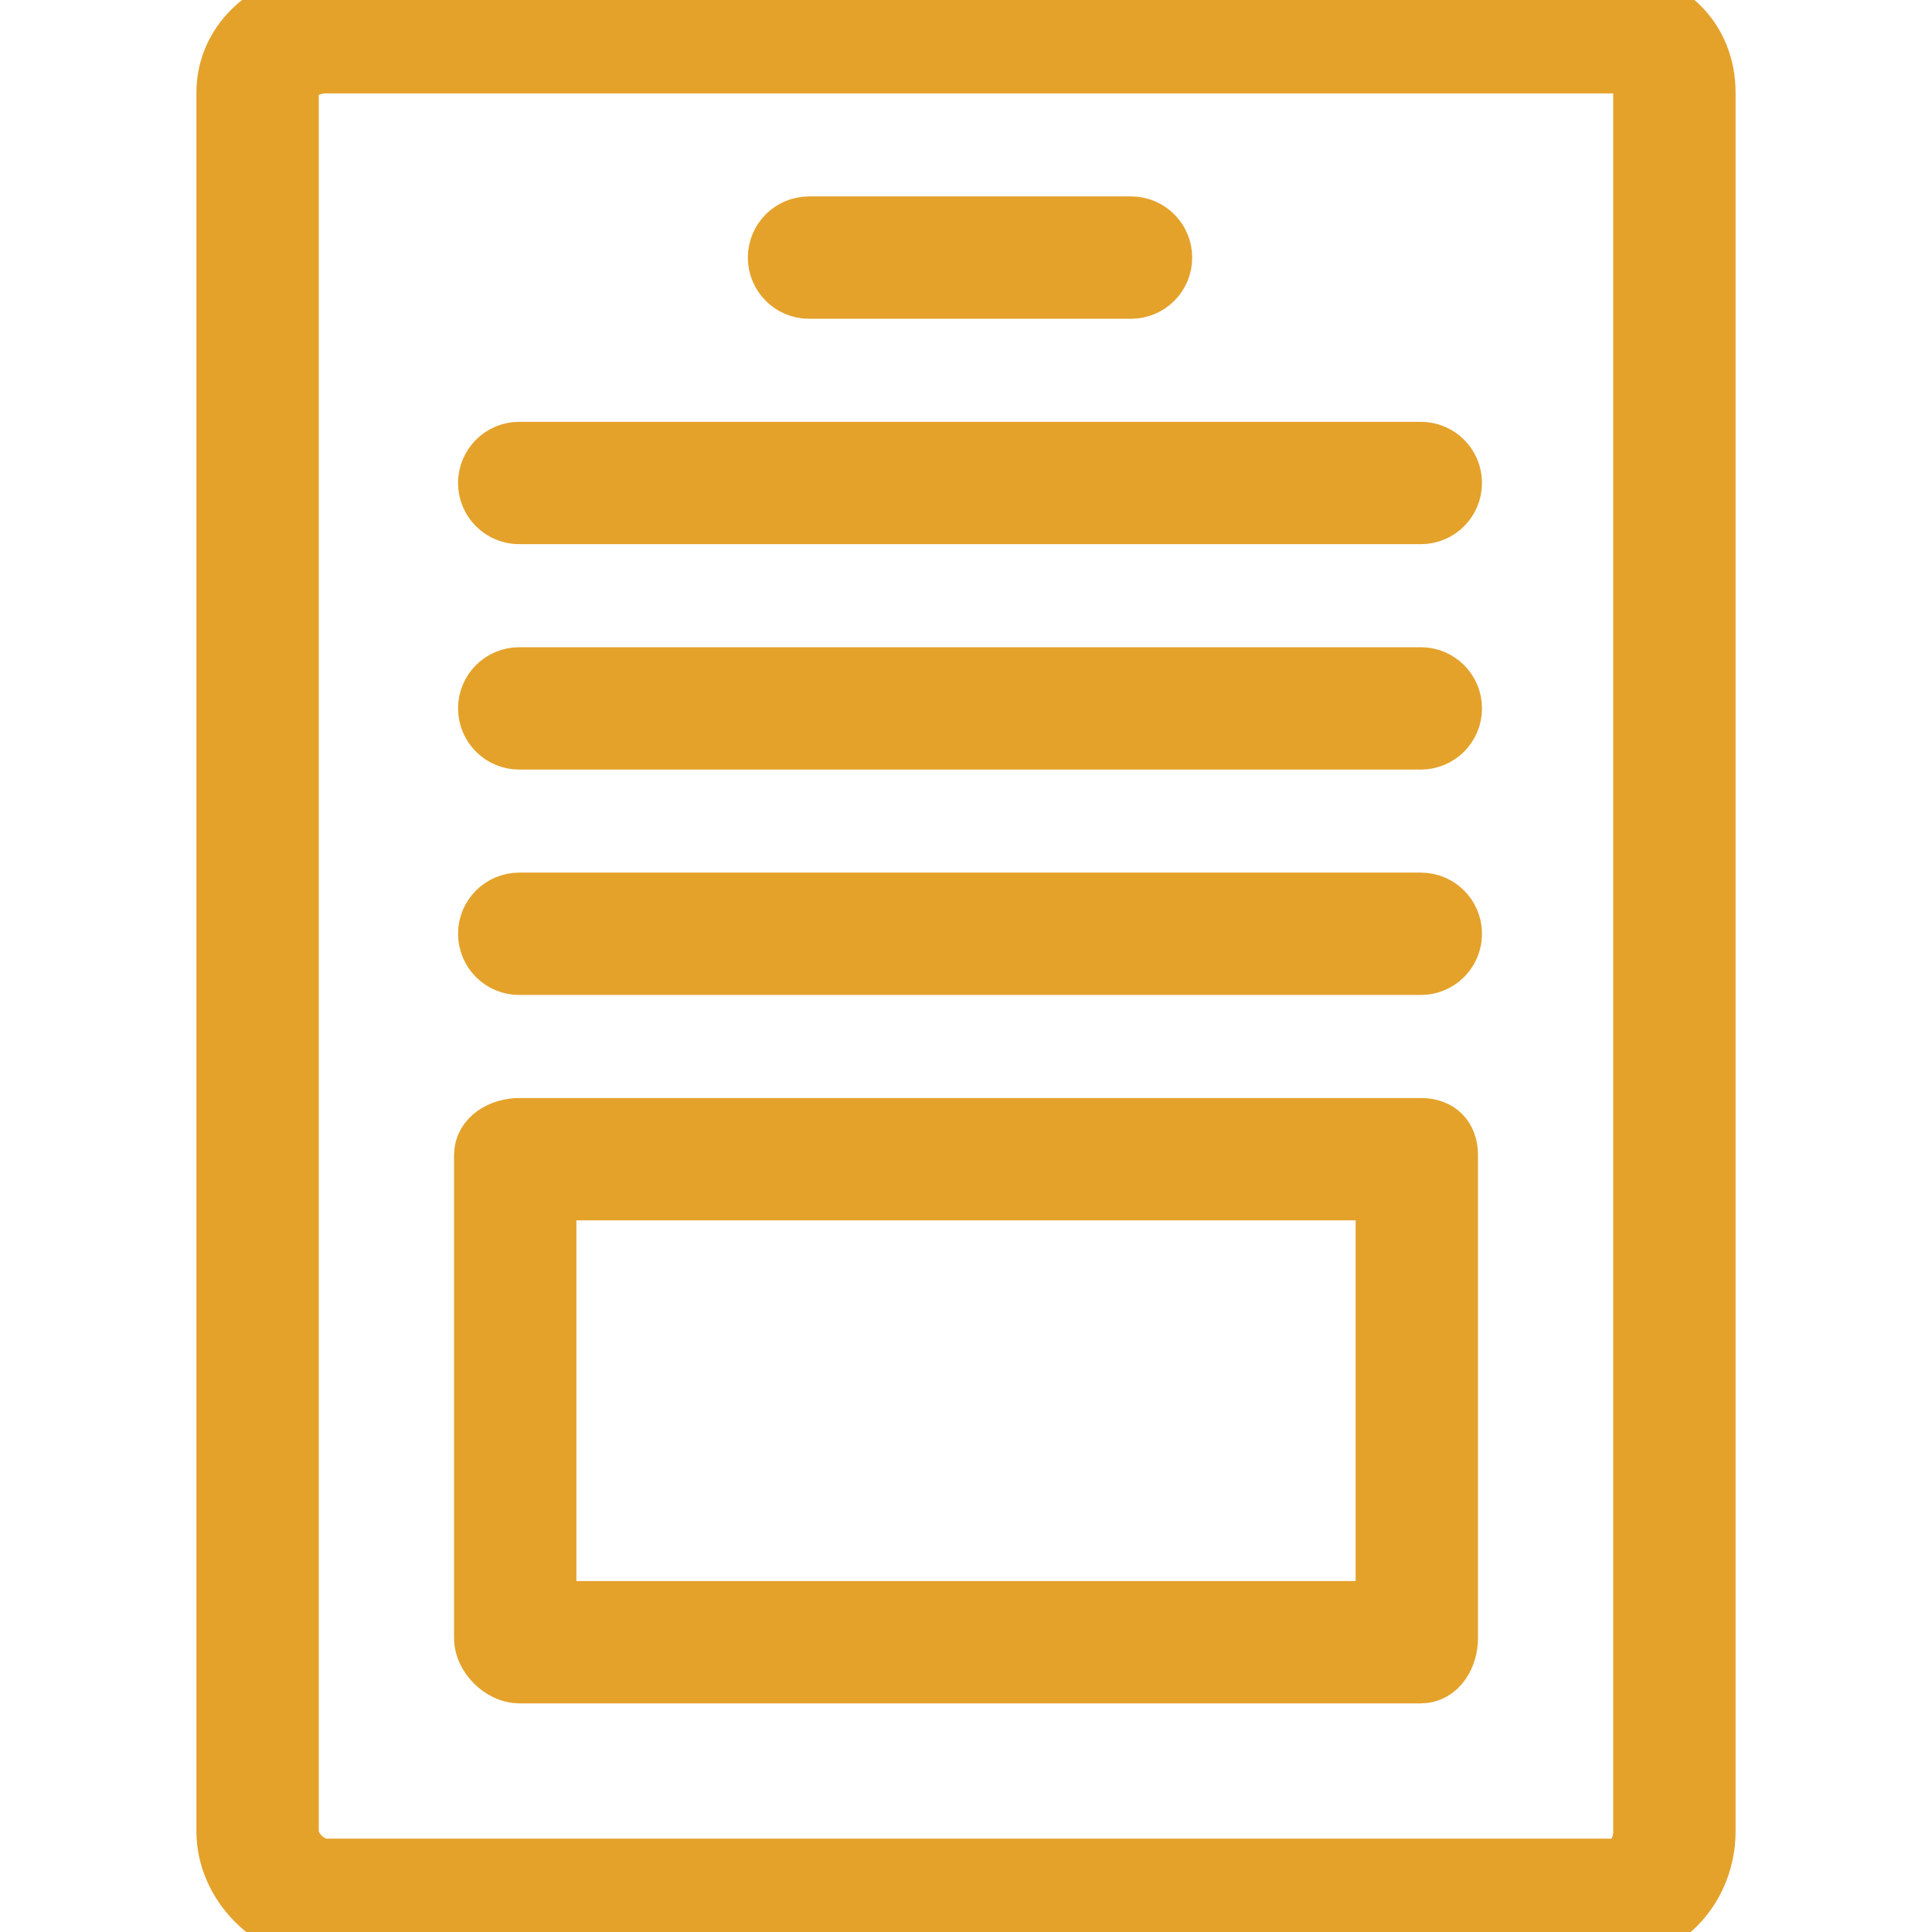
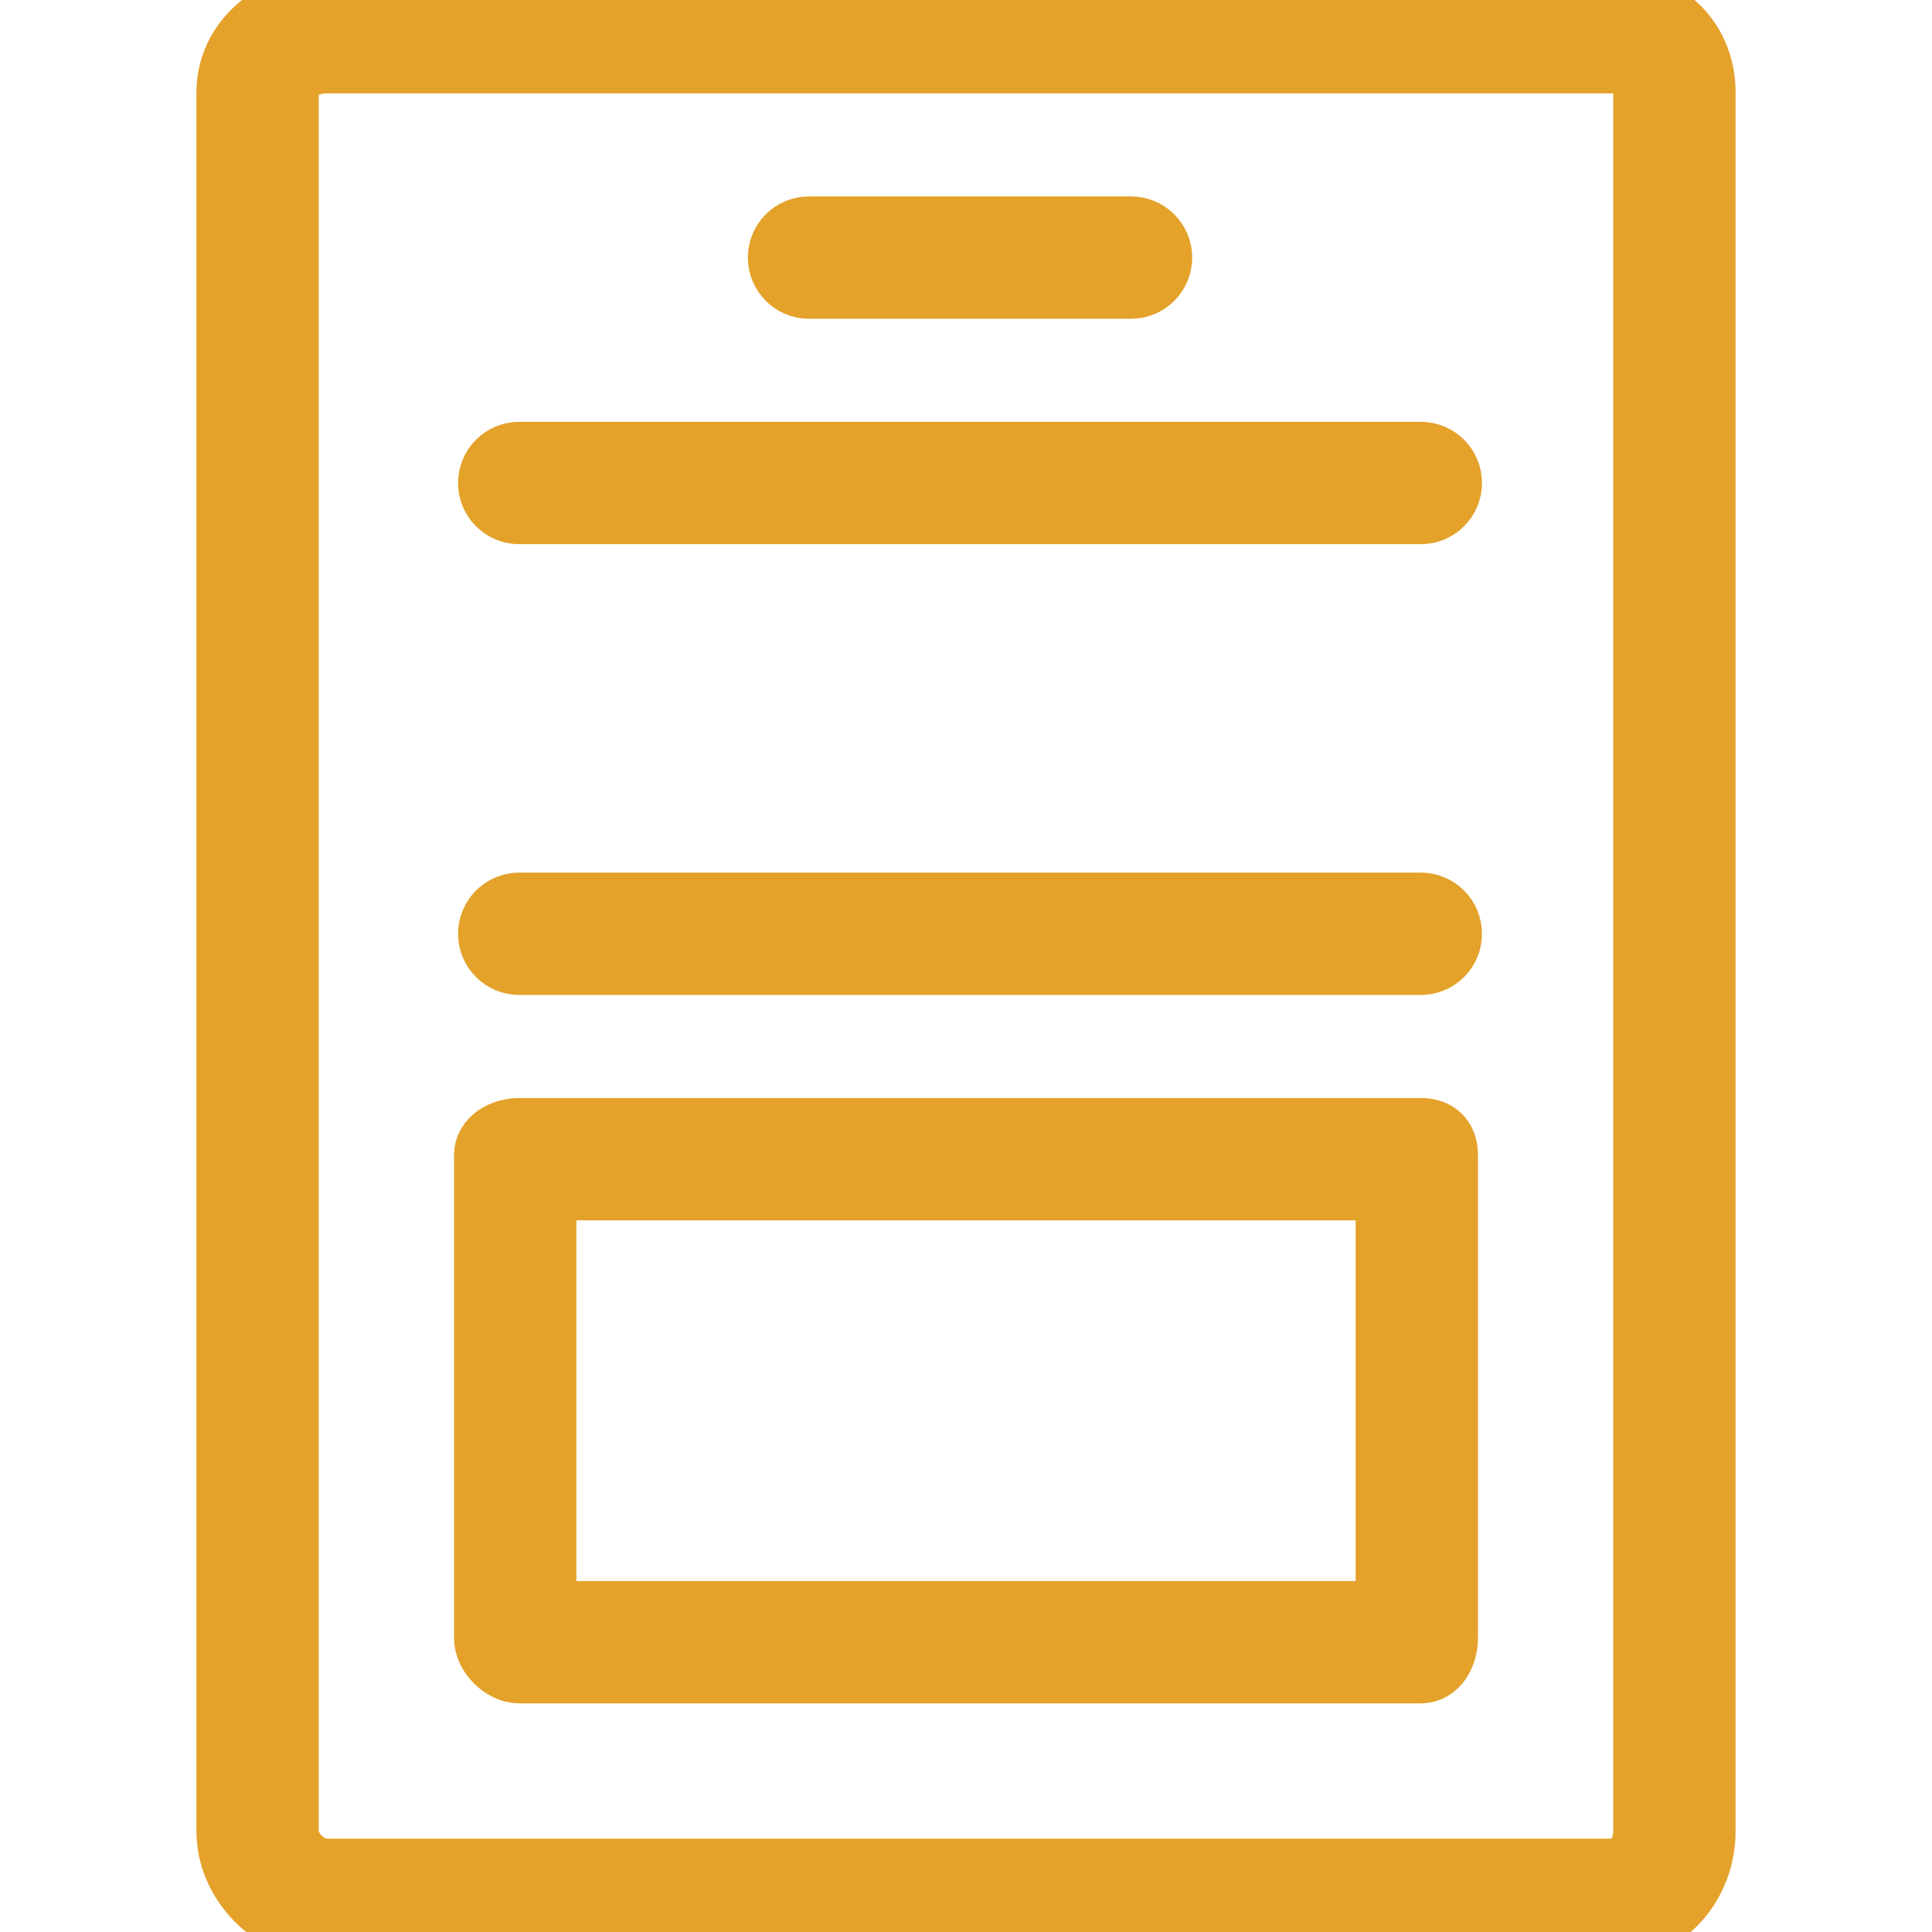
<svg xmlns="http://www.w3.org/2000/svg" fill="#e4a22b" height="800px" width="800px" version="1.1" id="Layer_1" viewBox="0 0 512 512" xml:space="preserve" stroke="#e4a22b" stroke-width="15.36">
  <g id="SVGRepo_bgCarrier" stroke-width="0" />
  <g id="SVGRepo_tracerCarrier" stroke-linecap="round" stroke-linejoin="round" stroke="#CCCCCC" stroke-width="1.024" />
  <g id="SVGRepo_iconCarrier">
    <g>
      <g>
        <path d="M427.692,0H86.442C72.304,0,59.733,10.4,59.733,24.5v460.867c0,14.1,12.571,26.633,26.708,26.633h341.25 c14.137,0,24.575-12.533,24.575-26.633V24.5C452.267,10.4,441.829,0,427.692,0z M435.2,485.367c0,4.683-2.779,9.567-7.508,9.567 H86.442c-4.729,0-9.642-4.883-9.642-9.567V24.5c0-4.683,4.912-7.433,9.642-7.433h341.25c4.729,0,7.508,2.75,7.508,7.433V485.367z" />
      </g>
    </g>
    <g>
      <g>
        <path d="M299.733,59.733H214.4c-4.713,0-8.533,3.817-8.533,8.533c0,4.717,3.821,8.533,8.533,8.533h85.333 c4.713,0,8.533-3.817,8.533-8.533C308.267,63.55,304.446,59.733,299.733,59.733z" />
      </g>
    </g>
    <g>
      <g>
        <path d="M376.533,119.467H137.6c-4.713,0-8.533,3.817-8.533,8.533c0,4.717,3.821,8.533,8.533,8.533h238.933 c4.713,0,8.533-3.817,8.533-8.533C385.067,123.283,381.246,119.467,376.533,119.467z" />
      </g>
    </g>
    <g>
      <g>
-         <path d="M376.533,179.2H137.6c-4.713,0-8.533,3.817-8.533,8.533c0,4.717,3.821,8.533,8.533,8.533h238.933 c4.713,0,8.533-3.817,8.533-8.533C385.067,183.017,381.246,179.2,376.533,179.2z" />
-       </g>
+         </g>
    </g>
    <g>
      <g>
        <path d="M376.533,238.933H137.6c-4.713,0-8.533,3.817-8.533,8.533c0,4.717,3.821,8.533,8.533,8.533h238.933 c4.713,0,8.533-3.817,8.533-8.533C385.067,242.75,381.246,238.933,376.533,238.933z" />
      </g>
    </g>
    <g>
      <g>
        <path d="M376.533,298.667H137.6c-4.713,0-9.6,2.75-9.6,7.467v128c0,4.717,4.887,9.6,9.6,9.6h238.933 c4.713,0,7.467-4.883,7.467-9.6v-128C384,301.417,381.246,298.667,376.533,298.667z M366.933,426.667H145.067V315.733h221.867 V426.667z" />
      </g>
    </g>
  </g>
</svg>